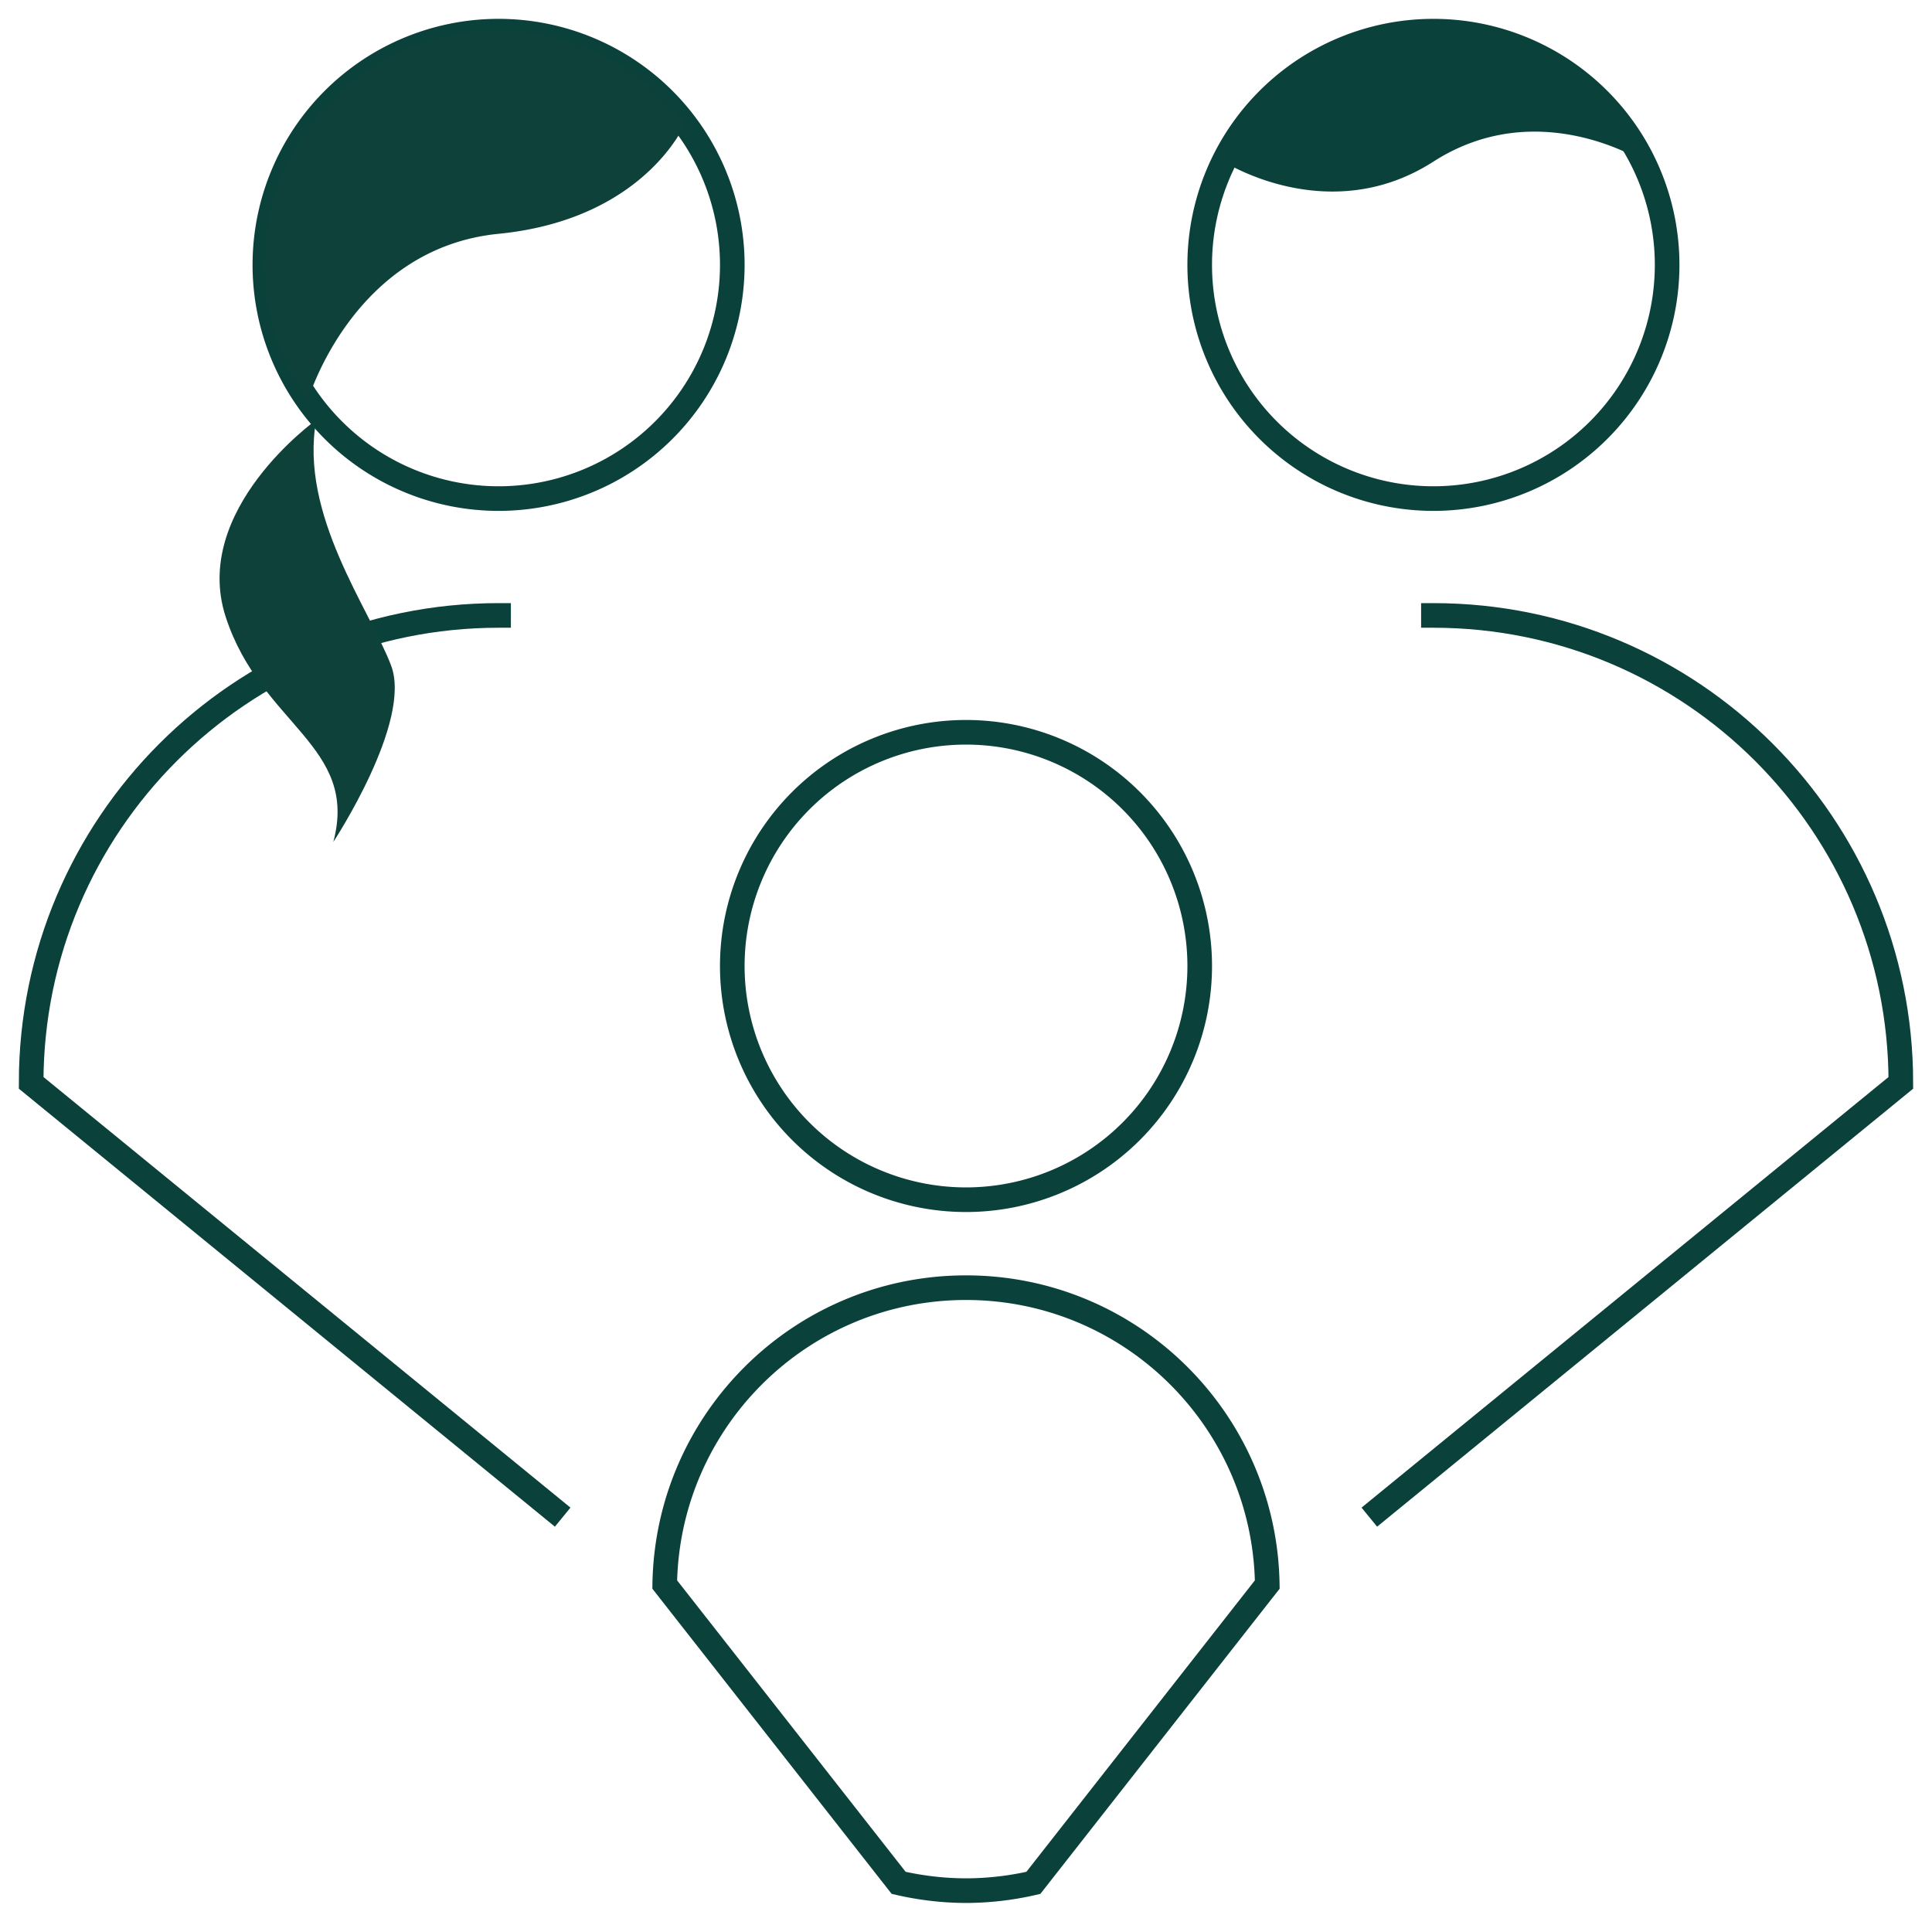
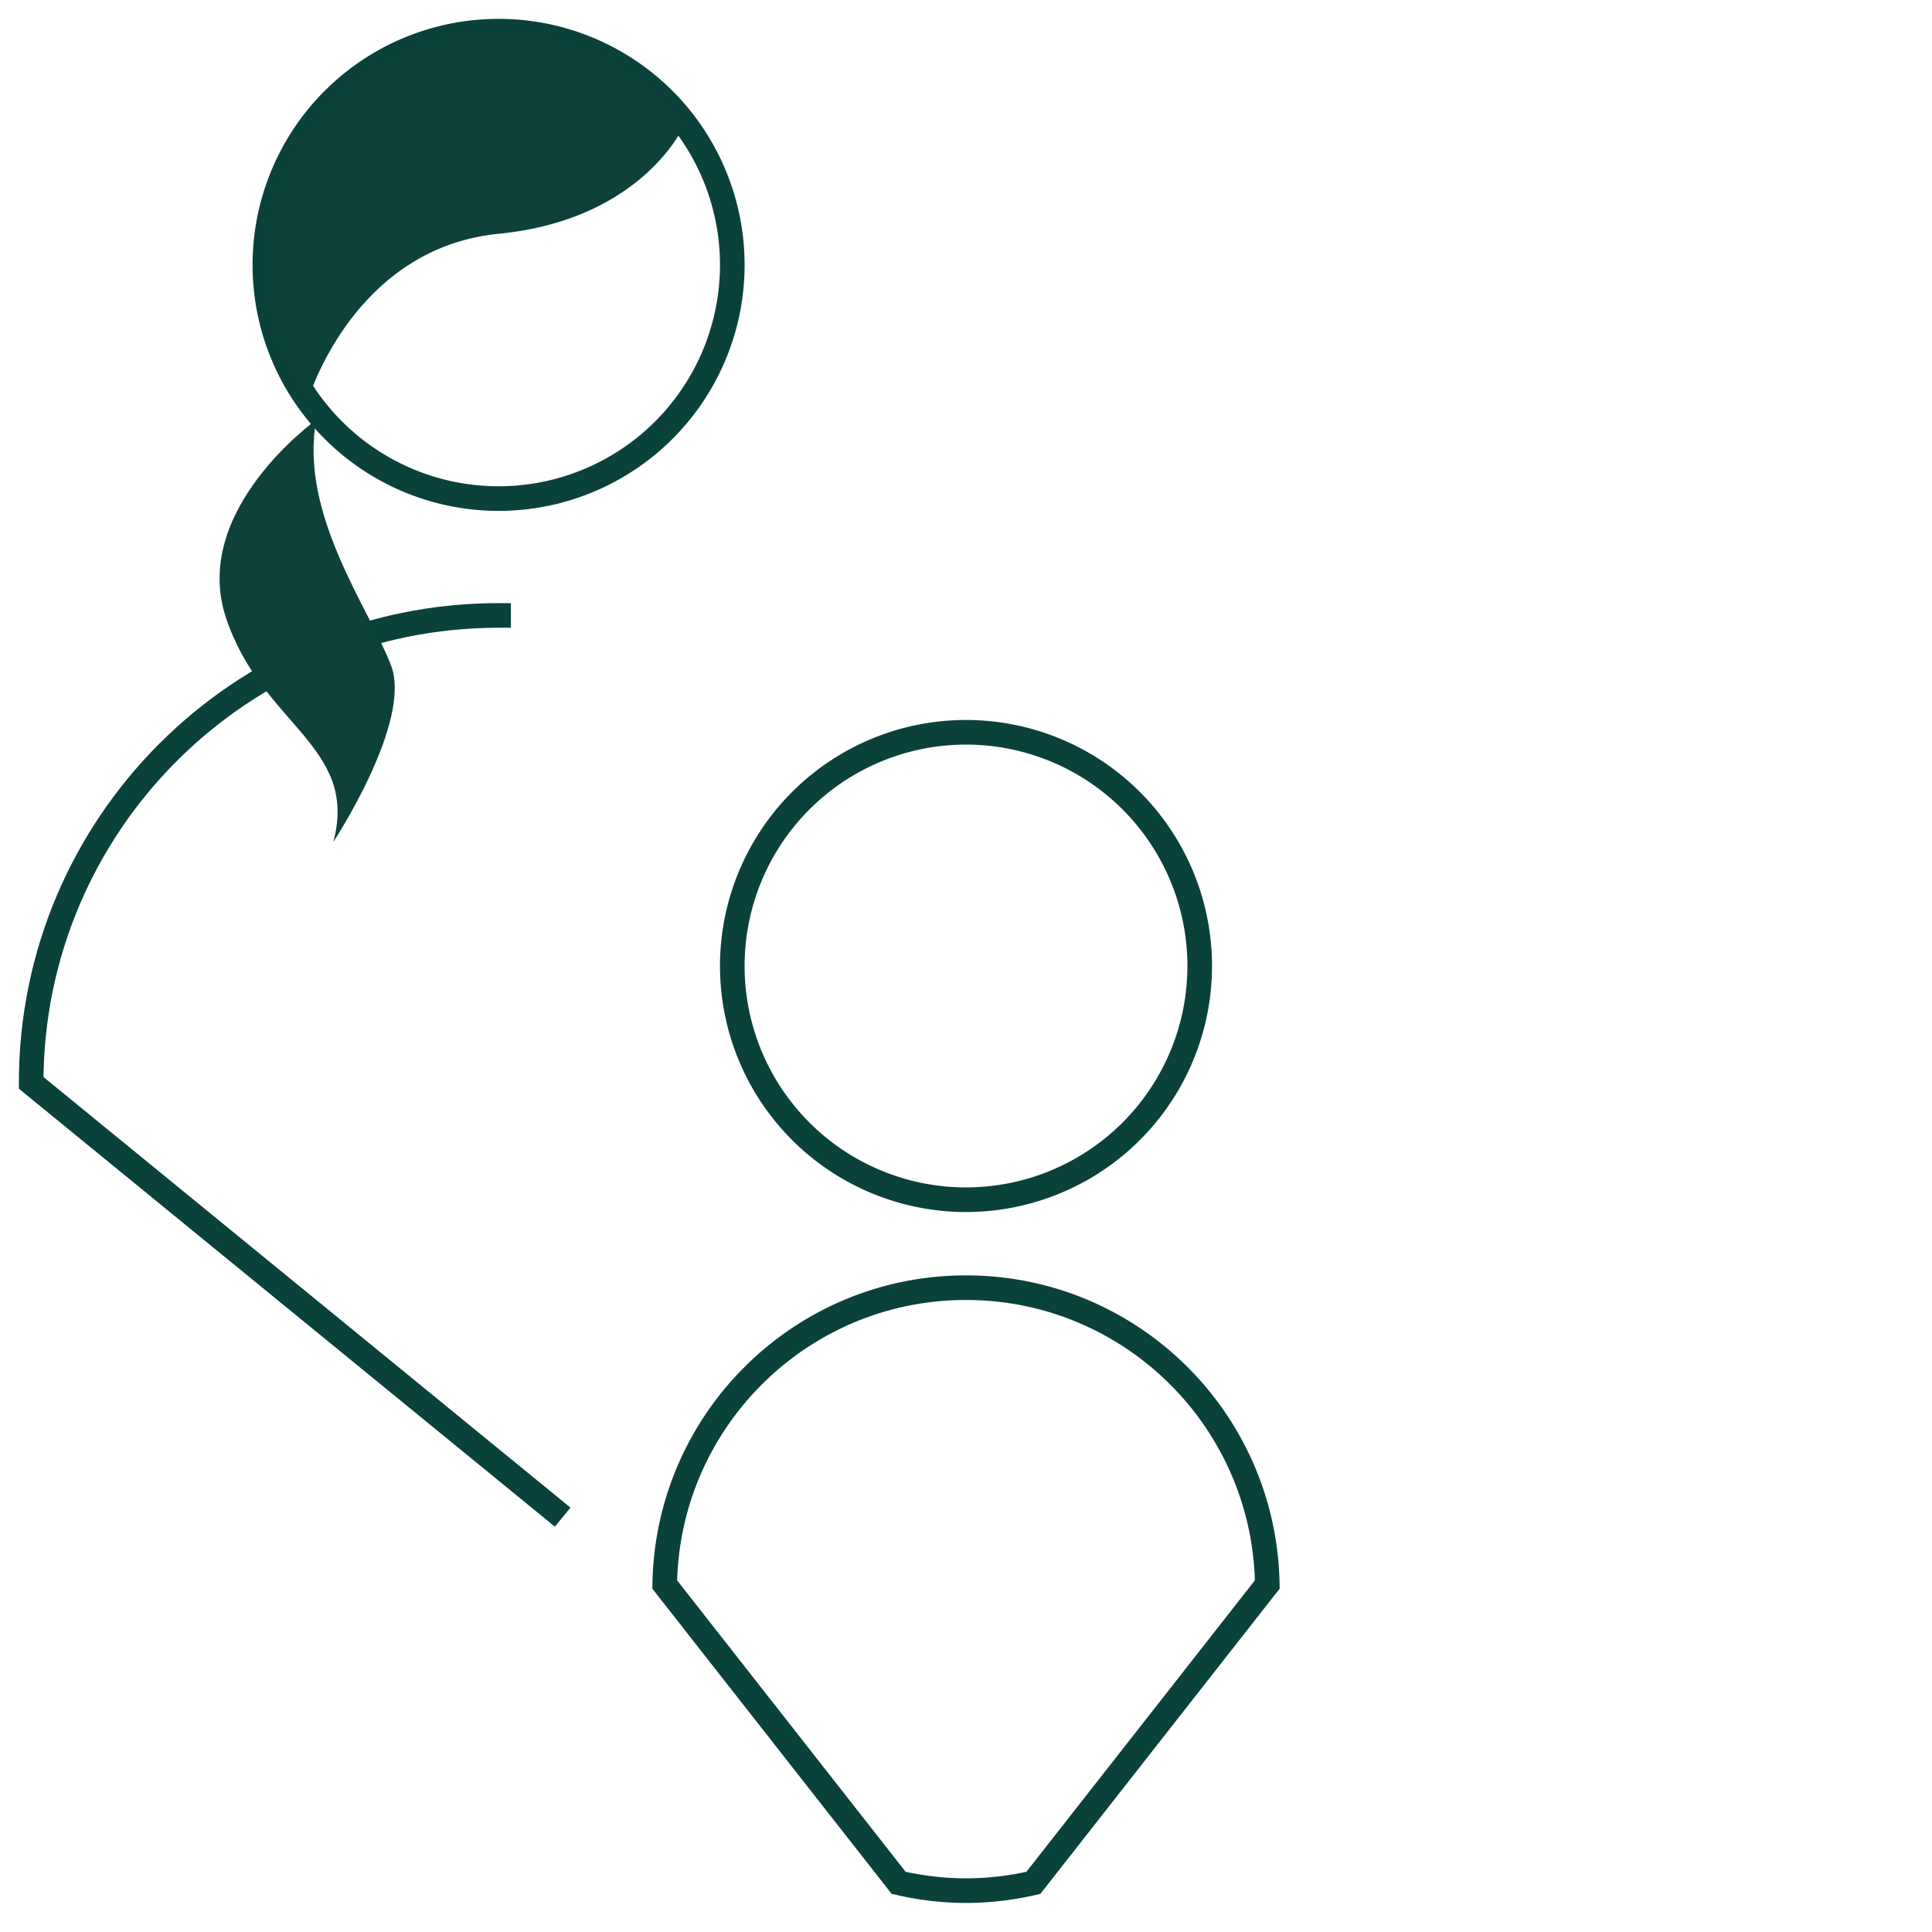
<svg xmlns="http://www.w3.org/2000/svg" width="62" height="62" viewBox="0 0 62 62">
  <g>
    <g>
      <g>
        <g>
-           <path fill="none" stroke="#0b413b" stroke-linecap="square" stroke-miterlimit="20" stroke-width=".79" d="M38.5 8.5a7.5 7.5 0 1 1 15 0 7.5 7.5 0 0 1-15 0z" />
-         </g>
+           </g>
        <g>
-           <path fill="#0b413b" d="M52.727 5.18A7.501 7.501 0 0 0 46 1a7.499 7.499 0 0 0-6.73 4.186s3.366 2.162 6.73 0c3.364-2.16 6.727-.007 6.727-.007z" />
-         </g>
+           </g>
      </g>
      <g>
        <path fill="none" stroke="#0b413b" stroke-linecap="square" stroke-miterlimit="20" stroke-width=".79" d="M16 19.75c-8.284 0-15 6.716-15 15l16.751 13.687v0" />
      </g>
      <g>
        <g>
          <path fill="none" stroke="#0b413b" stroke-linecap="square" stroke-miterlimit="20" stroke-width=".79" d="M8.5 8.5a7.5 7.5 0 1 1 15 0 7.5 7.5 0 0 1-15 0z" />
        </g>
        <g>
          <path fill="#0f413b" d="M9.882 12.84a7.5 7.5 0 0 1 12.097-8.867S20.685 7.04 16 7.503c-4.685.464-6.118 5.335-6.118 5.335z" />
        </g>
        <g>
          <path fill="#0f413b" d="M10.148 13.477S6.114 16.36 7.247 19.81s4.274 4.12 3.45 7.208c0 0 2.541-3.853 1.853-5.663s-2.952-4.84-2.402-7.878z" />
        </g>
      </g>
      <g>
-         <path fill="none" stroke="#0b413b" stroke-linecap="square" stroke-miterlimit="20" stroke-width=".79" d="M46 19.75c8.284 0 15 6.716 15 15L44.249 48.437v0" />
-       </g>
+         </g>
      <g>
        <path fill="none" stroke="#0b413b" stroke-linecap="square" stroke-miterlimit="20" stroke-width=".79" d="M23.5 31a7.5 7.5 0 1 1 15 0 7.5 7.5 0 0 1-15 0z" />
      </g>
      <g>
        <path fill="none" stroke="#0b413b" stroke-linecap="square" stroke-miterlimit="20" stroke-width=".79" d="M40.668 50.85c-.081-5.275-4.375-9.527-9.668-9.527-5.293 0-9.587 4.252-9.668 9.526l.117.15v0l7.389 9.423a9.69 9.69 0 0 0 2.162.251 9.69 9.69 0 0 0 2.162-.25l7.389-9.425v0z" />
      </g>
    </g>
  </g>
</svg>